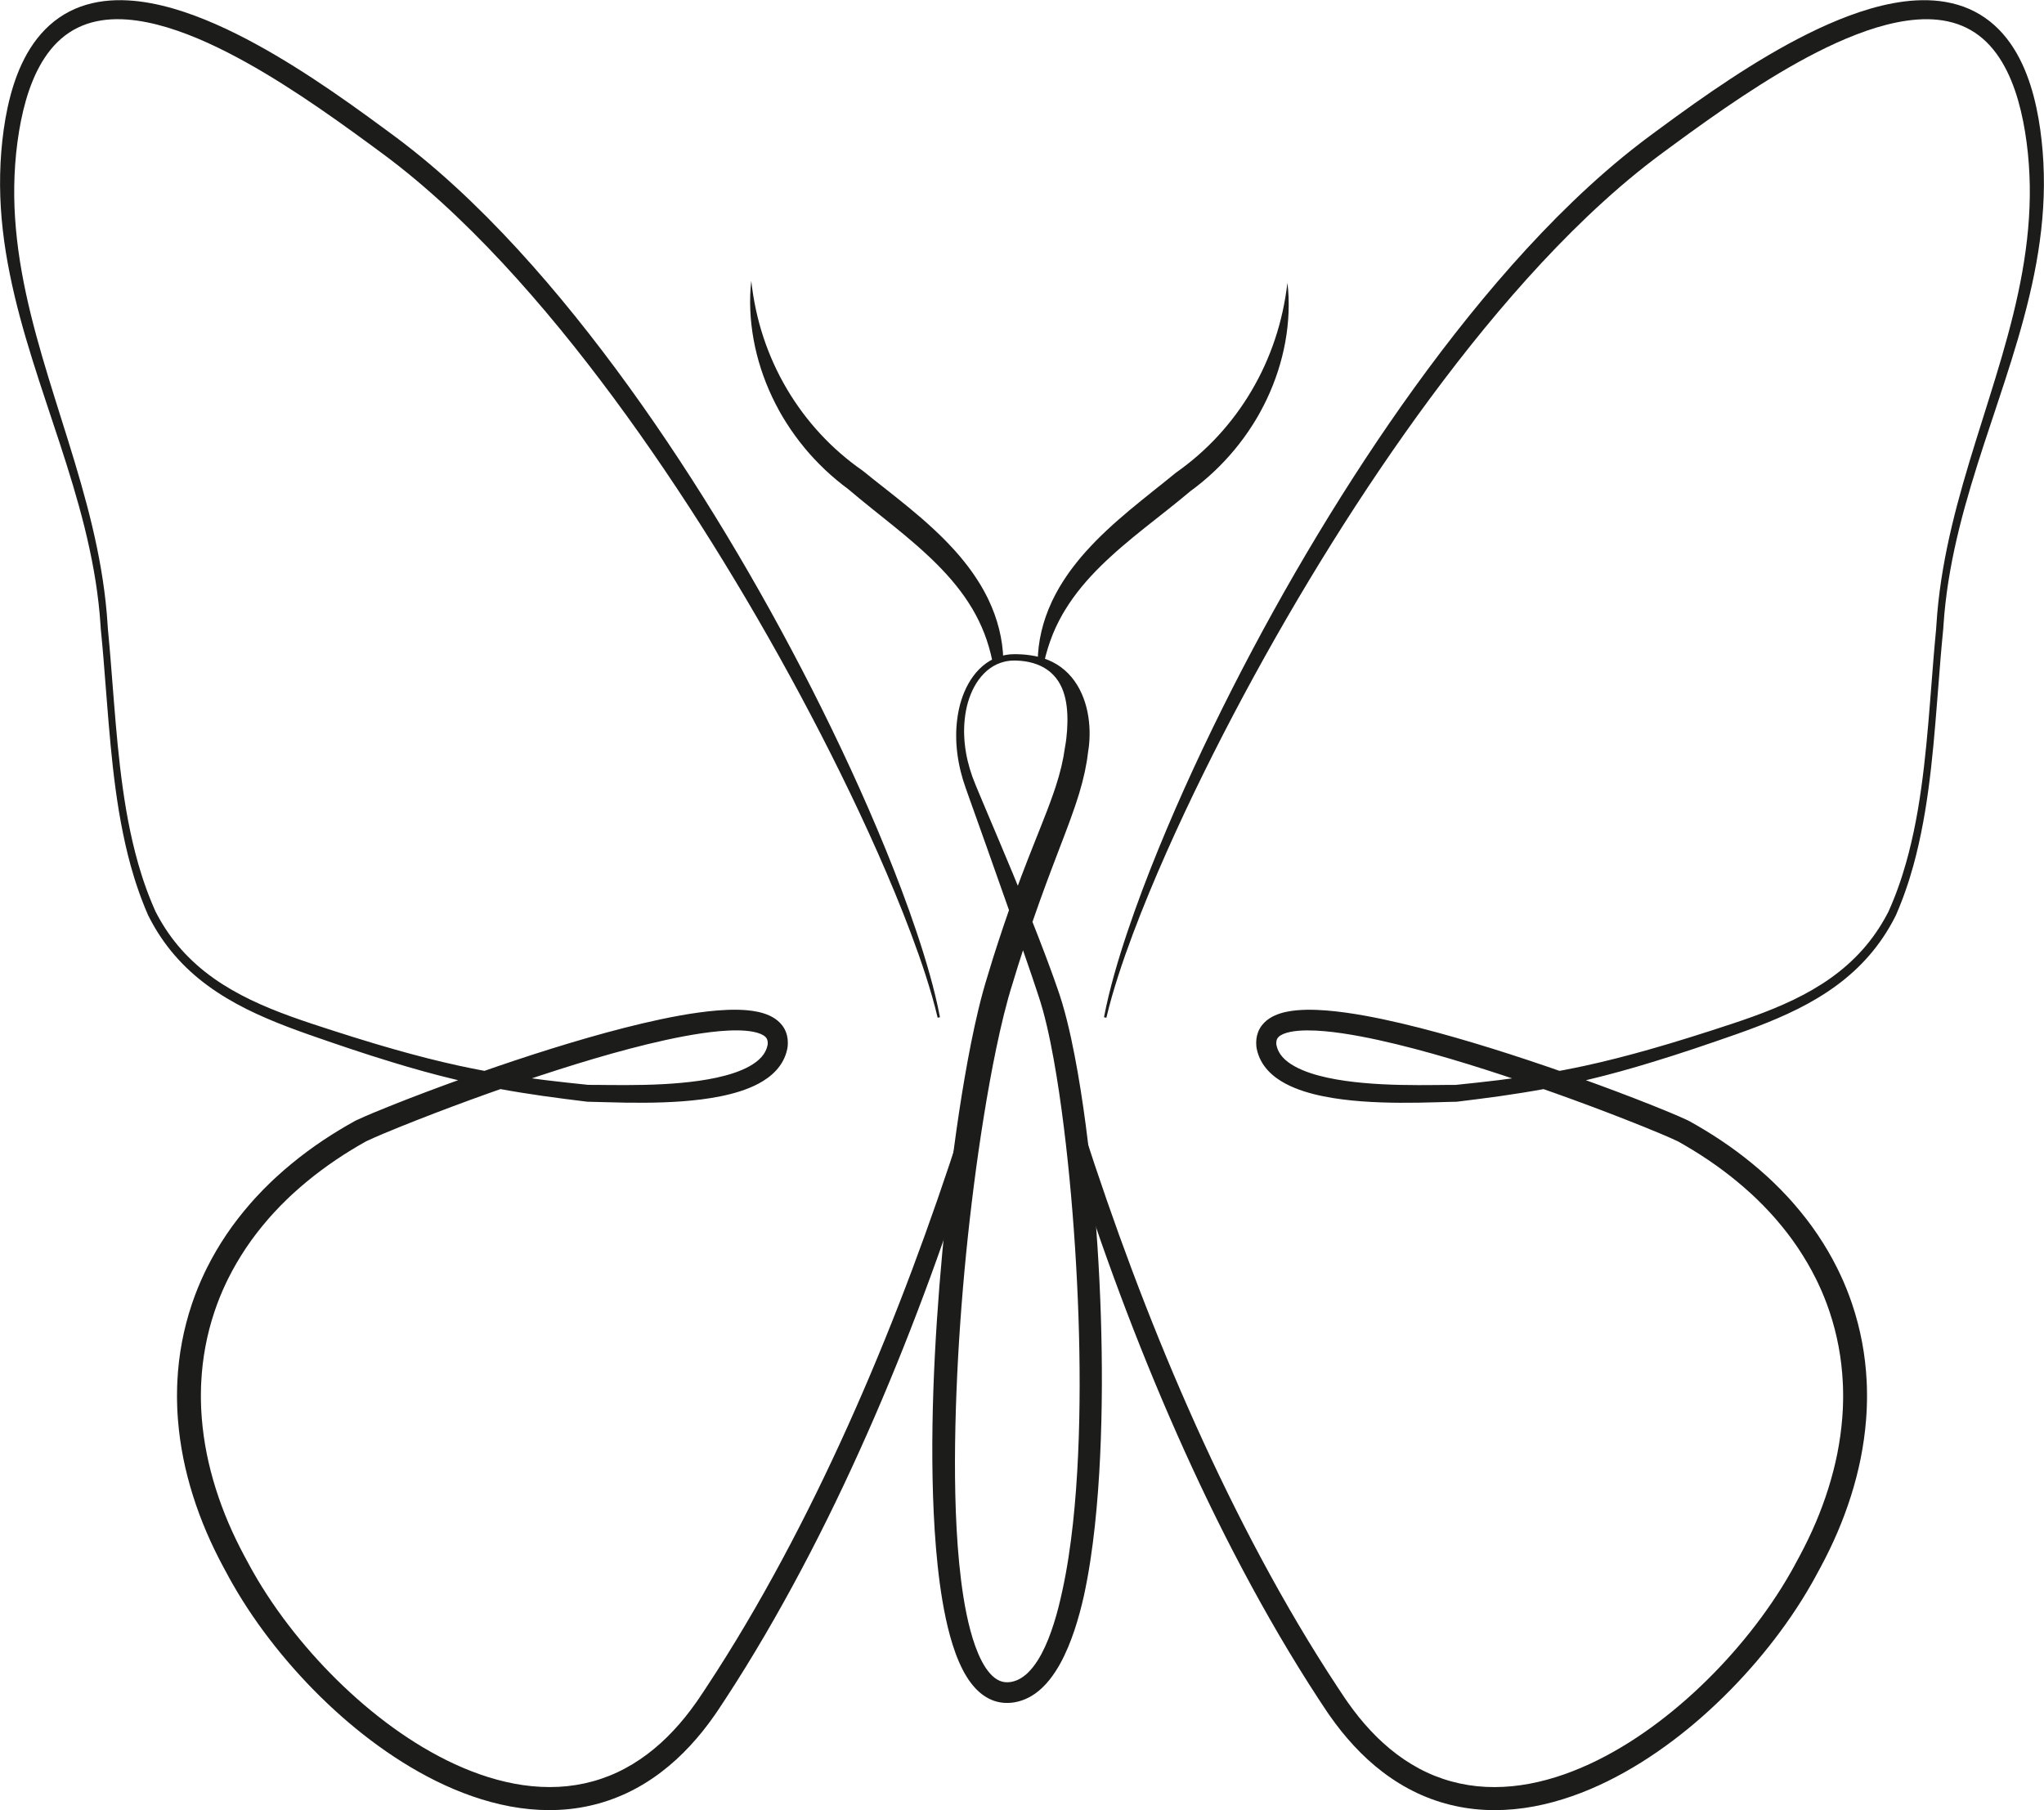
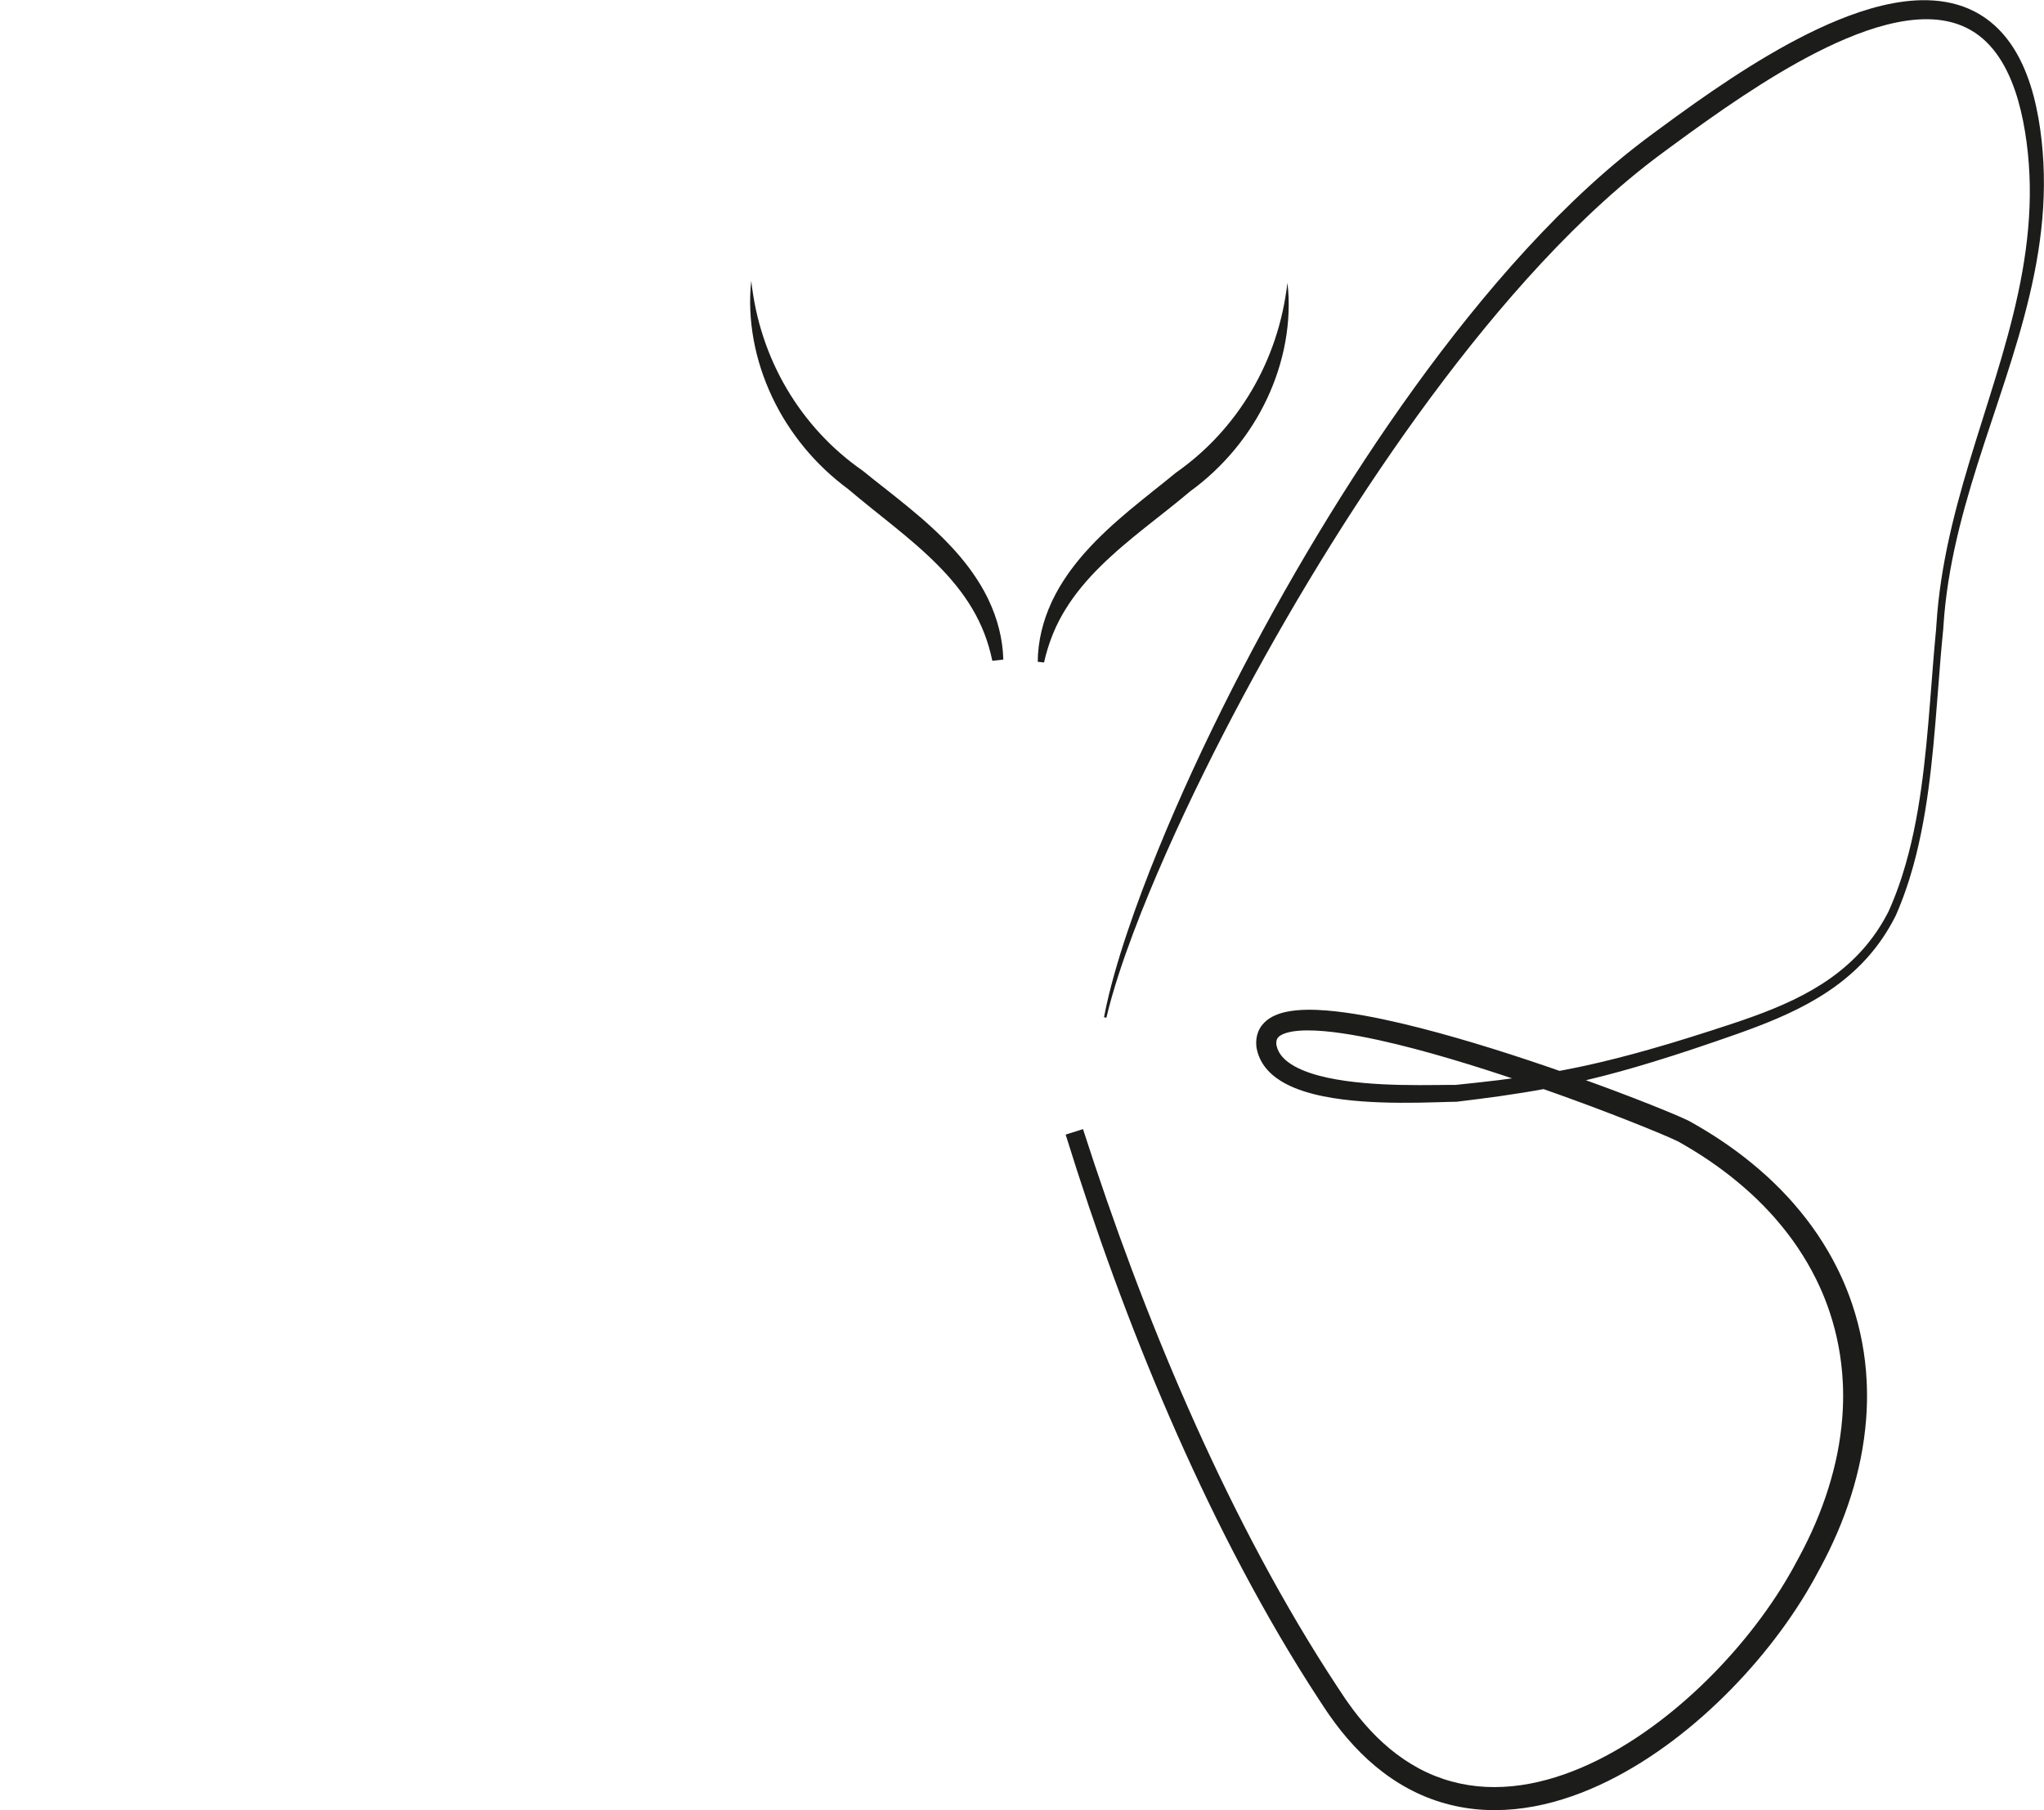
<svg xmlns="http://www.w3.org/2000/svg" height="3081.2" preserveAspectRatio="xMidYMid meet" version="1.0" viewBox="-0.1 -0.3 3478.9 3081.2" width="3478.9" zoomAndPan="magnify">
  <g>
    <g>
      <g>
        <g id="change1_1">
-           <path d="M1595.8,1732.03c-5.72-24.25-12.72-48.19-20.35-71.91c-7.65-23.72-15.99-47.22-24.73-70.56 c-17.51-46.69-36.73-92.72-56.89-138.33c-20.22-45.58-41.41-90.73-63.48-135.45c-22-44.75-44.89-89.05-68.44-132.99 c-47.13-87.86-97.12-174.16-149.91-258.65c-26.39-42.25-53.56-83.99-81.46-125.22c-27.92-41.21-56.59-81.89-86.18-121.87 c-59.17-79.93-121.74-157.32-189.26-229.9c-33.78-36.26-68.78-71.32-105.35-104.51c-18.28-16.6-36.96-32.73-56.06-48.28 c-9.57-7.75-19.2-15.42-29-22.84c-2.43-1.88-4.89-3.73-7.36-5.56l-7.4-5.52l-15.06-11.1c-40.14-29.54-80.49-58.5-121.79-85.81 c-41.3-27.25-83.49-53.02-127.2-75.23c-21.83-11.12-44.08-21.25-66.71-29.99c-22.63-8.7-45.69-15.92-69-20.61 c-23.27-4.66-46.85-6.72-69.61-4.35c-11.36,1.22-22.47,3.56-33.08,7.17c-10.59,3.66-20.65,8.58-29.97,14.75 c-9.31,6.18-17.83,13.63-25.51,22.01c-3.82,4.22-7.44,8.66-10.87,13.28c-3.39,4.66-6.58,9.5-9.61,14.47 c-5.96,10.02-11.24,20.59-15.75,31.59c-4.54,10.99-8.46,22.33-11.77,33.93c-6.67,23.18-11.24,47.19-14.46,71.46 c-3.25,24.27-4.94,48.75-5.39,73.28c-0.82,49.09,4.05,98.33,12.7,147.01c8.63,48.71,21.06,96.87,34.96,144.69 c27.85,95.62,61.68,190.12,84.93,287.91c11.61,48.85,20.53,98.5,24.87,148.68c1.17,12.58,1.54,25.02,2.92,37.36l1.69,18.67 l1.59,18.7l5.92,74.76c3.95,49.79,8.26,99.5,15.24,148.77c1.71,12.32,3.67,24.6,5.72,36.85c2.17,12.23,4.38,24.46,7,36.58 c5.14,24.28,11.2,48.34,18.67,71.92l2.81,8.84l3.01,8.77c1.94,5.87,4.19,11.62,6.33,17.42c1.06,2.9,2.28,5.73,3.41,8.6 c1.17,2.84,2.26,5.76,3.5,8.55l3.64,8.39l0.91,2.1l0.45,1.05c0.16,0.34,0.34,0.66,0.51,1l2.07,3.97 c11.41,21.57,25.33,41.85,41.53,60.06c16.2,18.23,34.61,34.46,54.54,48.61c19.92,14.19,41.32,26.33,63.48,37.01 c22.17,10.67,45.11,19.91,68.41,28.34c23.3,8.45,46.97,16.12,70.74,23.8l35.64,11.31l35.73,10.94l17.92,5.24 c5.98,1.72,11.93,3.55,17.93,5.18l17.97,4.99l8.99,2.48l9.01,2.36l18.02,4.73l18.08,4.44l9.04,2.22l9.07,2.07 c6.05,1.37,12.08,2.78,18.14,4.11c24.23,5.24,48.56,9.88,73,13.97c24.45,4.01,49.02,7.43,73.67,10.49 c24.66,3.02,49.43,5.65,74.23,8.2l-1.58-0.09c10.97-0.07,21.55,0.11,32.17,0.21c10.6,0.11,21.16,0.18,31.7,0.16 c21.08-0.03,42.08-0.44,62.97-1.53c20.88-1.1,41.65-2.89,62.07-5.79c20.38-2.93,40.52-6.98,59.29-13.24 c9.36-3.14,18.36-6.87,26.48-11.38c8.11-4.49,15.35-9.8,20.72-15.87c5.41-6.06,8.83-12.76,10.29-20.13 c0.05-0.33,0.11-0.67,0.18-1c0.06-0.32,0.03-0.51,0.07-0.79c0.04-0.84,0.08-1.67,0.05-2.43c-0.03-1.55-0.23-2.9-0.53-4.07 c-0.64-2.33-1.58-3.96-3.33-5.74c-1.74-1.75-4.48-3.52-7.91-5c-3.44-1.48-7.51-2.67-11.85-3.57c-8.72-1.81-18.42-2.5-28.27-2.59 c-9.88-0.08-19.99,0.45-30.15,1.34c-10.16,0.9-20.39,2.16-30.62,3.67c-20.47,3.03-40.99,6.99-61.44,11.46 c-20.46,4.48-40.87,9.49-61.23,14.85c-40.71,10.74-81.18,22.84-121.44,35.7c-40.26,12.88-80.33,26.49-120.18,40.73 c-39.85,14.24-79.52,29.06-118.88,44.51c-19.67,7.72-39.3,15.59-58.65,23.74c-4.83,2.04-9.65,4.1-14.4,6.18 c-4.73,2.08-9.5,4.21-13.83,6.3l-1.31,0.64c-0.03,0-0.43,0.24-0.67,0.37l-0.82,0.47l-3.27,1.88l-6.55,3.75 c-1.09,0.61-2.19,1.26-3.3,1.94l-3.33,1.99l-6.66,3.99c-35.31,21.55-68.58,46.21-98.89,73.94c-3.84,3.41-7.48,7.03-11.21,10.55 c-3.71,3.55-7.27,7.23-10.91,10.84c-3.52,3.72-7.1,7.39-10.56,11.16c-3.41,3.81-6.94,7.53-10.23,11.45 c-13.39,15.47-25.96,31.63-37.3,48.58c-11.33,16.96-21.69,34.54-30.72,52.77c-2.19,4.59-4.5,9.12-6.53,13.79l-3.13,6.95 l-2.94,7.03l-1.47,3.52l-1.38,3.55l-2.75,7.11c-0.9,2.37-1.72,4.78-2.58,7.17c-0.84,2.4-1.75,4.77-2.5,7.2 c-12.92,38.54-20.4,78.85-22.43,119.52l-0.34,7.63c-0.11,2.54-0.11,5.09-0.17,7.64c-0.02,2.55-0.14,5.09-0.09,7.64l0.07,7.64 c-0.01,2.55,0.09,5.1,0.18,7.64l0.26,7.64l0.46,7.64c0.16,2.55,0.27,5.09,0.52,7.64c1.62,20.36,4.47,40.64,8.45,60.74 c8.09,40.18,20.67,79.56,36.81,117.53c8.11,19,17.07,37.57,26.87,55.9l7.5,13.88l1.88,3.49l1.86,3.39 c1.23,2.27,2.51,4.51,3.77,6.76c5.09,8.99,10.38,17.87,15.86,26.65c21.95,35.12,46.79,68.61,73.76,100.26 c26.99,31.64,56.15,61.47,87.24,89.02c31.1,27.53,64.15,52.8,99.09,74.79c34.93,21.96,71.81,40.67,110.27,54.16 c19.22,6.73,38.82,12.14,58.63,15.87c19.81,3.74,39.84,5.75,59.79,5.78c39.89,0.17,79.4-8.22,115.34-25.04 c35.98-16.78,68.22-41.67,95.82-71.31c6.92-7.4,13.58-15.08,19.98-23.01c6.38-7.95,12.51-16.13,18.41-24.49l4.39-6.31l4.32-6.46 l8.77-13.2c5.82-8.84,11.58-17.64,17.26-26.53c45.57-71.02,87.59-144.45,126.9-219.32c39.27-74.91,75.8-151.31,109.96-228.78 c68.39-154.95,127.33-314.11,179.31-475.52l29.54,9.31c-50.49,162.9-108.65,323.6-176.59,480.33 c-34,78.34-70.3,155.74-109.67,231.64c-39.38,75.89-81.53,150.44-127.48,222.78c-5.73,9.04-11.58,18.05-17.42,26.99l-8.83,13.39 l-4.52,6.81l-4.69,6.8c-6.32,9.02-12.92,17.89-19.82,26.54c-6.93,8.64-14.17,17.05-21.74,25.21 c-15.13,16.31-31.63,31.55-49.59,45.12c-17.93,13.58-37.3,25.5-57.82,35.17c-20.52,9.67-42.19,17.04-64.38,21.9 c-11.09,2.43-22.31,4.25-33.58,5.45c-11.27,1.18-22.58,1.75-33.87,1.76c-22.58,0.01-45.04-2.22-67.01-6.32 c-21.98-4.1-43.5-10-64.42-17.28c-41.86-14.59-81.31-34.57-118.38-57.76c-37.08-23.24-71.86-49.72-104.47-78.5 c-32.59-28.81-63.05-59.91-91.29-92.92c-28.21-33.03-54.24-67.99-77.4-104.96c-5.79-9.24-11.39-18.62-16.79-28.13 c-1.35-2.38-2.7-4.76-4.01-7.16l-1.98-3.59l-1.9-3.53l-7.68-14.17c-10.27-19.15-19.83-38.89-28.44-58.99 c-17.18-40.25-30.7-82.27-39.39-125.47c-4.29-21.61-7.37-43.49-9.13-65.52c-0.27-2.75-0.39-5.51-0.57-8.27l-0.49-8.28 l-0.29-8.29c-0.1-2.76-0.2-5.53-0.2-8.29l-0.07-8.3c-0.05-2.77,0.07-5.53,0.1-8.3c0.06-2.77,0.06-5.54,0.18-8.3l0.36-8.3 c2.16-44.26,10.42-88.32,24.56-130.4c0.83-2.65,1.82-5.24,2.74-7.86c0.94-2.61,1.84-5.24,2.83-7.83l3.01-7.76l1.52-3.87 l1.61-3.84l3.22-7.67l3.42-7.58c2.23-5.08,4.74-10.03,7.14-15.02c9.86-19.86,21.13-38.99,33.48-57.34 c12.35-18.36,25.98-35.8,40.45-52.43c3.57-4.21,7.36-8.21,11.05-12.3c3.73-4.05,7.59-7.98,11.39-11.97 c3.92-3.86,7.76-7.81,11.74-11.6c4.01-3.76,7.92-7.63,12.04-11.27c32.49-29.62,67.98-55.66,105.35-78.24l7.04-4.18l3.52-2.09 c1.16-0.7,2.35-1.39,3.58-2.08l7.31-4.14l3.66-2.07l0.91-0.52c0.34-0.19,0.51-0.3,1.08-0.58l2.27-1.11 c5.25-2.5,10.21-4.68,15.21-6.86c4.99-2.16,9.96-4.26,14.93-6.34c19.87-8.27,39.74-16.14,59.68-23.87 c39.88-15.4,79.97-30.1,120.28-44.25c40.31-14.12,80.83-27.68,121.67-40.41c40.84-12.72,81.95-24.69,123.55-35.34 c20.8-5.32,41.73-10.3,62.83-14.76c21.11-4.46,42.4-8.41,64.02-11.39c10.81-1.49,21.71-2.74,32.73-3.61 c11.03-0.86,22.18-1.36,33.56-1.16c11.39,0.24,23,1.06,35.1,3.66c6.05,1.33,12.24,3.14,18.54,5.93 c3.15,1.42,6.32,3.08,9.44,5.12c3.12,2.06,6.21,4.48,9.05,7.41c2.84,2.9,5.44,6.3,7.5,10.02c2.08,3.71,3.6,7.73,4.56,11.72 c0.96,3.99,1.39,7.95,1.42,11.72c0.03,1.9-0.06,3.73-0.19,5.54c-0.1,1.04-0.19,2.18-0.35,3.17l-0.55,2.92 c-1.42,6.72-3.8,13.31-7.01,19.38c-3.2,6.09-7.22,11.59-11.64,16.45c-8.9,9.75-19.3,16.88-29.81,22.56 c-10.56,5.65-21.38,9.88-32.21,13.35c-21.7,6.87-43.51,10.84-65.22,13.66c-21.72,2.79-43.39,4.24-64.98,5.03 c-21.59,0.78-43.12,0.84-64.55,0.51c-10.72-0.18-21.41-0.45-32.07-0.76c-10.63-0.3-21.31-0.68-31.6-0.81l-0.96-0.01l-0.62-0.08 c-24.87-3.04-49.75-6.15-74.64-9.68c-24.88-3.58-49.76-7.5-74.55-12.07c-24.77-4.66-49.45-9.88-73.96-15.7 c-6.12-1.47-12.22-3.03-18.33-4.54l-9.16-2.28l-9.12-2.43l-18.23-4.87l-18.14-5.15l-9.07-2.58l-9.03-2.69l-18.04-5.41 c-12.01-3.66-23.96-7.48-35.93-11.22l-35.74-11.71l-35.59-12.06c-47.26-16.21-95.05-32.77-140.48-55.51 c-22.67-11.38-44.68-24.37-65.29-39.45c-20.61-15.06-39.7-32.36-56.44-51.73c-16.77-19.35-31.13-40.72-42.83-63.46l-2.21-4.37 c-0.18-0.36-0.38-0.73-0.54-1.09l-0.47-1.1l-0.93-2.21l-3.73-8.84c-1.26-2.95-2.33-5.89-3.5-8.84c-1.13-2.95-2.34-5.88-3.4-8.85 c-2.11-5.96-4.38-11.86-6.31-17.87l-3-8.98l-2.79-9.05c-7.43-24.13-13.39-48.64-18.4-73.3c-2.54-12.32-4.76-24.7-6.88-37.09 c-2.02-12.4-3.94-24.81-5.6-37.25c-6.77-49.75-10.93-99.69-14.87-149.54c-1.94-24.93-3.84-49.84-5.93-74.7l-1.61-18.64 l-1.74-18.65l-0.92-9.39l-0.23-2.35l-0.15-2.34l-0.31-4.69c-0.37-6.28-0.93-12.43-1.44-18.61c-1.16-12.35-2.48-24.68-4.2-36.97 c-0.39-3.08-0.84-6.15-1.3-9.21l-1.38-9.2c-1.01-6.12-1.96-12.26-3.08-18.36c-4.33-24.45-9.63-48.74-15.59-72.88 c-11.95-48.29-26.73-95.89-42.21-143.33c-15.48-47.45-31.79-94.73-46.7-142.63c-14.94-47.87-28.51-96.38-38.47-145.91 C6.54,416.7,0.33,366.13,0.01,315.22c-0.13-25.44,1.07-50.94,3.88-76.28c2.79-25.33,7-50.67,13.6-75.69 c3.28-12.51,7.24-24.92,11.97-37.14c4.7-12.22,10.32-24.22,16.9-35.81c3.35-5.77,6.93-11.44,10.79-16.96 c3.91-5.49,8.08-10.83,12.55-15.97c8.99-10.22,19.22-19.56,30.59-27.44c11.37-7.86,23.79-14.26,36.76-18.96 c12.98-4.68,26.42-7.71,39.88-9.38c13.47-1.63,26.94-1.94,40.23-1.24c6.65,0.36,13.25,0.95,19.81,1.74 c6.55,0.82,13.05,1.85,19.5,3.03c25.79,4.8,50.68,12.29,74.79,21.23c24.12,8.96,47.5,19.4,70.32,30.71 c45.62,22.71,89.07,48.84,131.26,76.5c42.2,27.66,83.09,57.02,123.41,86.78l15.1,11.16l7.61,5.7c2.55,1.9,5.07,3.82,7.58,5.76 c10.1,7.7,19.99,15.63,29.82,23.63c9.81,8.02,19.47,16.21,29.05,24.49c9.53,8.33,19.01,16.71,28.31,25.27 c18.67,17.05,36.83,34.62,54.66,52.48c17.79,17.9,35.19,36.16,52.25,54.7c34.09,37.12,66.8,75.42,98.34,114.59 c31.54,39.18,61.95,79.21,91.37,119.92c58.85,81.42,113.77,165.51,165.59,251.38c51.78,85.9,100.37,173.66,145.81,262.99 c45.35,89.37,87.7,180.27,125.57,273.06c9.47,23.19,18.64,46.51,27.44,69.97c8.81,23.46,17.28,47.04,25.23,70.8 c7.98,23.75,15.48,47.67,22.26,71.81c6.77,24.13,12.81,48.49,17.48,73.13L1595.8,1732.03z" fill="#1C1C1B" />
-         </g>
+           </g>
      </g>
      <g>
        <g id="change1_2">
          <path d="M1878.93,1731.2c4.67-24.64,10.71-49,17.48-73.13c6.78-24.13,14.28-48.05,22.26-71.81 c7.95-23.76,16.43-47.35,25.23-70.8c8.8-23.46,17.97-46.78,27.44-69.97c37.87-92.78,80.22-183.69,125.57-273.06 c45.44-89.33,94.03-177.09,145.81-262.99c51.82-85.87,106.74-169.96,165.59-251.38c29.41-40.71,59.83-80.74,91.37-119.92 c31.55-39.17,64.25-77.47,98.34-114.59c17.07-18.54,34.47-36.8,52.25-54.7c17.83-17.86,35.99-35.42,54.66-52.48 c9.3-8.56,18.78-16.95,28.31-25.27c9.58-8.28,19.24-16.46,29.05-24.49c9.83-8,19.73-15.94,29.82-23.63 c2.51-1.95,5.04-3.86,7.58-5.76l7.61-5.7l15.1-11.16c40.32-29.76,81.21-59.11,123.41-86.78c42.19-27.66,85.64-53.8,131.26-76.5 c22.82-11.31,46.2-21.75,70.32-30.71c24.12-8.94,49.01-16.43,74.79-21.23c6.45-1.18,12.95-2.21,19.5-3.03 c6.56-0.79,13.16-1.38,19.81-1.74c13.29-0.7,26.77-0.39,40.23,1.24c13.46,1.67,26.9,4.71,39.88,9.38 c12.97,4.7,25.39,11.1,36.76,18.96c11.37,7.87,21.6,17.21,30.59,27.44c4.47,5.13,8.65,10.47,12.55,15.97 c3.86,5.52,7.43,11.19,10.79,16.96c6.58,11.6,12.2,23.59,16.9,35.81c4.73,12.22,8.69,24.63,11.97,37.14 c6.59,25.02,10.81,50.36,13.6,75.69c2.81,25.34,4.01,50.84,3.88,76.28c-0.32,50.91-6.53,101.48-16.49,150.97 c-9.96,49.53-23.53,98.04-38.47,145.91c-14.91,47.89-31.22,95.18-46.7,142.63c-15.48,47.44-30.26,95.05-42.21,143.33 c-5.97,24.14-11.26,48.43-15.59,72.88c-1.12,6.11-2.07,12.24-3.08,18.36l-1.38,9.2c-0.47,3.07-0.91,6.14-1.3,9.21 c-1.72,12.29-3.04,24.63-4.2,36.97c-0.51,6.18-1.07,12.33-1.44,18.61l-0.31,4.69l-0.15,2.34l-0.23,2.35l-0.92,9.39l-1.74,18.65 l-1.61,18.64c-2.09,24.87-3.99,49.78-5.93,74.7c-3.94,49.85-8.1,99.79-14.87,149.54c-1.66,12.44-3.58,24.85-5.6,37.25 c-2.12,12.39-4.34,24.76-6.88,37.09c-5.01,24.66-10.97,49.17-18.4,73.3l-2.79,9.05l-3,8.98c-1.93,6.01-4.2,11.92-6.31,17.87 c-1.06,2.98-2.27,5.9-3.4,8.85c-1.17,2.95-2.24,5.89-3.5,8.84l-3.73,8.84l-0.93,2.21l-0.47,1.11c-0.17,0.37-0.36,0.73-0.54,1.09 l-2.21,4.37c-11.7,22.74-26.05,44.1-42.82,63.46c-16.74,19.37-35.83,36.67-56.44,51.73c-20.61,15.08-42.61,28.07-65.29,39.45 c-45.43,22.74-93.22,39.3-140.48,55.51l-35.59,12.06l-35.74,11.71c-11.98,3.74-23.92,7.56-35.93,11.22l-18.04,5.41l-9.03,2.69 l-9.07,2.58l-18.14,5.15l-18.23,4.87l-9.12,2.43l-9.16,2.28c-6.11,1.51-12.21,3.07-18.33,4.54 c-24.51,5.82-49.18,11.04-73.96,15.7c-24.79,4.56-49.67,8.49-74.55,12.07c-24.89,3.53-49.77,6.64-74.64,9.68l-0.62,0.08 l-0.96,0.01c-10.29,0.12-20.97,0.51-31.6,0.81c-10.65,0.31-21.35,0.59-32.07,0.76c-21.44,0.33-42.96,0.27-64.55-0.51 c-21.59-0.79-43.26-2.25-64.98-5.03c-21.72-2.82-43.53-6.79-65.22-13.66c-10.83-3.48-21.65-7.7-32.21-13.35 c-10.51-5.67-20.9-12.8-29.81-22.56c-4.42-4.87-8.45-10.37-11.64-16.45c-3.21-6.07-5.59-12.66-7.01-19.38l-0.55-2.92 c-0.16-0.99-0.25-2.13-0.35-3.17c-0.13-1.81-0.22-3.64-0.19-5.54c0.03-3.77,0.46-7.73,1.42-11.72 c0.96-3.99,2.48-8.01,4.56-11.72c2.06-3.72,4.65-7.12,7.5-10.02c2.84-2.92,5.93-5.35,9.05-7.41c3.13-2.05,6.3-3.71,9.44-5.12 c6.3-2.79,12.49-4.6,18.54-5.93c12.1-2.6,23.71-3.43,35.1-3.66c11.38-0.19,22.53,0.3,33.56,1.16 c11.02,0.87,21.92,2.12,32.73,3.61c21.62,2.98,42.91,6.94,64.02,11.39c21.11,4.46,42.03,9.44,62.83,14.76 c41.6,10.65,82.71,22.62,123.55,35.34c40.83,12.73,81.35,26.29,121.67,40.41c40.31,14.14,80.4,28.84,120.28,44.25 c19.94,7.73,39.81,15.6,59.68,23.87c4.97,2.07,9.94,4.17,14.93,6.34c5.01,2.18,9.96,4.36,15.21,6.86l2.27,1.11 c0.57,0.28,0.74,0.4,1.08,0.58l0.91,0.52l3.66,2.07l7.31,4.14c1.23,0.69,2.42,1.38,3.58,2.08l3.52,2.09l7.04,4.18 c37.37,22.58,72.86,48.62,105.35,78.24c4.11,3.64,8.03,7.51,12.04,11.27c3.98,3.79,7.82,7.74,11.74,11.6 c3.8,3.99,7.65,7.92,11.39,11.97c3.69,4.09,7.48,8.09,11.05,12.3c14.48,16.63,28.1,34.08,40.45,52.43 c12.35,18.35,23.62,37.48,33.48,57.34c2.4,5,4.91,9.94,7.14,15.02l3.42,7.58l3.22,7.67l1.61,3.84l1.52,3.87l3.01,7.76 c0.99,2.59,1.88,5.22,2.83,7.83c0.92,2.62,1.91,5.21,2.74,7.86c14.14,42.08,22.4,86.14,24.56,130.4l0.36,8.3 c0.12,2.77,0.12,5.53,0.18,8.3c0.03,2.77,0.14,5.54,0.1,8.3l-0.07,8.3c0,2.77-0.1,5.53-0.2,8.29l-0.29,8.29l-0.49,8.28 c-0.18,2.76-0.3,5.52-0.57,8.27c-1.76,22.03-4.84,43.91-9.13,65.52c-8.69,43.2-22.22,85.22-39.39,125.47 c-8.61,20.1-18.17,39.84-28.44,58.99l-7.68,14.17l-1.9,3.53l-1.98,3.59c-1.31,2.4-2.66,4.78-4.01,7.16 c-5.4,9.51-11,18.88-16.79,28.13c-23.17,36.97-49.19,71.92-77.4,104.96c-28.24,33.01-58.7,64.11-91.29,92.92 c-32.61,28.78-67.39,55.26-104.47,78.5c-37.08,23.19-76.52,43.17-118.38,57.76c-20.92,7.28-42.43,13.18-64.42,17.28 c-21.97,4.1-44.43,6.33-67.01,6.32c-11.29-0.01-22.6-0.58-33.87-1.76c-11.27-1.2-22.49-3.02-33.58-5.45 c-22.19-4.86-43.86-12.23-64.38-21.9c-20.53-9.67-39.89-21.59-57.82-35.17c-17.96-13.57-34.45-28.81-49.59-45.12 c-7.57-8.16-14.81-16.57-21.74-25.21c-6.9-8.66-13.49-17.52-19.82-26.54l-4.69-6.8l-4.52-6.81l-8.83-13.39 c-5.84-8.94-11.69-17.95-17.42-26.99c-45.96-72.34-88.1-146.89-127.49-222.78c-39.37-75.9-75.67-153.3-109.67-231.64 c-67.93-156.72-126.09-317.43-176.59-480.33l29.54-9.31c51.98,161.41,110.92,320.58,179.31,475.52 c34.16,77.48,70.69,153.88,109.96,228.78c39.31,74.87,81.32,148.3,126.9,219.32c5.68,8.9,11.44,17.7,17.26,26.53l8.77,13.2 l4.32,6.46l4.39,6.31c5.91,8.36,12.03,16.54,18.41,24.49c6.41,7.92,13.06,15.6,19.98,23.01c27.6,29.64,59.83,54.53,95.82,71.31 c35.94,16.82,75.45,25.21,115.34,25.04c19.94-0.03,39.98-2.04,59.79-5.78c19.81-3.74,39.41-9.14,58.63-15.87 c38.45-13.49,75.34-32.2,110.27-54.16c34.94-21.99,68-47.26,99.09-74.79c31.09-27.55,60.25-57.38,87.24-89.02 c26.97-31.65,51.82-65.13,73.76-100.26c5.48-8.78,10.78-17.67,15.86-26.65c1.27-2.25,2.54-4.49,3.77-6.76l1.86-3.39l1.88-3.49 l7.5-13.88c9.8-18.33,18.76-36.91,26.87-55.9c16.15-37.97,28.72-77.35,36.81-117.53c3.98-20.1,6.82-40.39,8.45-60.74 c0.25-2.54,0.36-5.09,0.52-7.64l0.46-7.64l0.26-7.65c0.09-2.55,0.19-5.1,0.18-7.64l0.07-7.64c0.04-2.55-0.07-5.09-0.09-7.64 c-0.06-2.55-0.05-5.09-0.17-7.64l-0.34-7.63c-2.02-40.67-9.5-80.98-22.43-119.52c-0.75-2.43-1.66-4.8-2.5-7.2 c-0.86-2.39-1.68-4.8-2.58-7.17l-2.75-7.11l-1.38-3.55l-1.47-3.52l-2.94-7.03l-3.13-6.95c-2.03-4.66-4.34-9.2-6.53-13.79 c-9.03-18.23-19.39-35.81-30.72-52.77c-11.34-16.95-23.91-33.11-37.3-48.58c-3.29-3.92-6.82-7.63-10.23-11.45 c-3.46-3.78-7.04-7.44-10.56-11.16c-3.64-3.61-7.21-7.29-10.91-10.84c-3.74-3.52-7.37-7.14-11.21-10.55 c-30.31-27.73-63.58-52.4-98.89-73.94l-6.66-3.99l-3.33-1.99c-1.11-0.67-2.22-1.33-3.3-1.94l-6.55-3.75l-3.27-1.88l-0.82-0.47 c-0.24-0.14-0.64-0.37-0.67-0.37l-1.31-0.64c-4.34-2.09-9.1-4.22-13.83-6.3c-4.75-2.08-9.57-4.14-14.4-6.18 c-19.35-8.15-38.98-16.02-58.65-23.74c-39.36-15.44-79.03-30.27-118.88-44.51c-39.86-14.23-79.93-27.85-120.18-40.73 c-40.26-12.86-80.73-24.96-121.44-35.7c-20.35-5.36-40.77-10.37-61.23-14.85c-20.46-4.47-40.97-8.43-61.44-11.46 c-10.23-1.51-20.46-2.77-30.62-3.67c-10.16-0.89-20.27-1.42-30.15-1.34c-9.85,0.09-19.56,0.79-28.27,2.59 c-4.34,0.91-8.4,2.09-11.85,3.57c-3.43,1.48-6.18,3.24-7.91,5c-1.76,1.78-2.7,3.4-3.33,5.74c-0.3,1.17-0.5,2.52-0.53,4.07 c-0.03,0.76,0.01,1.59,0.05,2.43c0.04,0.28,0.01,0.47,0.07,0.79c0.07,0.33,0.13,0.66,0.18,1c1.47,7.37,4.89,14.07,10.29,20.13 c5.36,6.07,12.6,11.37,20.72,15.87c8.12,4.51,17.12,8.23,26.48,11.38c18.77,6.26,38.91,10.31,59.29,13.24 c20.42,2.9,41.19,4.69,62.07,5.79c20.89,1.1,41.89,1.51,62.97,1.53c10.54,0.02,21.1-0.05,31.7-0.16 c10.63-0.09,21.2-0.28,32.17-0.21l-1.58,0.09c24.8-2.55,49.57-5.18,74.23-8.2c24.65-3.07,49.22-6.48,73.67-10.49 c24.43-4.09,48.77-8.73,73-13.97c6.05-1.33,12.09-2.74,18.14-4.11l9.07-2.07l9.04-2.22l18.08-4.44l18.02-4.73l9.01-2.36 l8.99-2.48l17.97-4.99c6-1.64,11.95-3.46,17.93-5.18l17.92-5.24l35.73-10.94l35.64-11.31c23.77-7.68,47.44-15.35,70.74-23.8 c23.3-8.43,46.23-17.67,68.41-28.34c22.16-10.68,43.56-22.82,63.48-37.01c19.93-14.15,38.34-30.38,54.54-48.61 c16.2-18.21,30.12-38.49,41.53-60.06l2.07-3.97c0.17-0.33,0.35-0.66,0.51-1l0.45-1.05l0.91-2.1l3.64-8.39 c1.23-2.78,2.33-5.7,3.5-8.55c1.13-2.87,2.35-5.71,3.41-8.6c2.13-5.79,4.38-11.55,6.32-17.41l3.01-8.77l2.81-8.84 c7.47-23.58,13.53-47.65,18.67-71.92c2.62-12.13,4.83-24.35,7-36.58c2.05-12.26,4.01-24.53,5.72-36.85 c6.98-49.27,11.29-98.99,15.24-148.77l5.92-74.76l1.59-18.7l1.69-18.67c1.39-12.34,1.76-24.77,2.93-37.36 c4.34-50.18,13.26-99.83,24.87-148.68c23.26-97.8,57.08-192.29,84.94-287.91c13.9-47.81,26.33-95.97,34.96-144.69 c8.64-48.68,13.51-97.92,12.7-147.01c-0.44-24.54-2.14-49.01-5.39-73.28c-3.22-24.27-7.79-48.28-14.46-71.46 c-3.32-11.59-7.23-22.94-11.77-33.93c-4.51-11.01-9.79-21.57-15.75-31.59c-3.03-4.97-6.22-9.82-9.61-14.47 c-3.43-4.62-7.05-9.06-10.87-13.28c-7.68-8.39-16.2-15.83-25.51-22.01c-9.32-6.17-19.38-11.09-29.97-14.75 c-10.61-3.62-21.72-5.95-33.08-7.17c-22.76-2.37-46.34-0.31-69.61,4.35c-23.3,4.69-46.37,11.91-69,20.61 c-22.63,8.74-44.87,18.87-66.71,29.99c-43.71,22.2-85.9,47.97-127.2,75.23c-41.3,27.31-81.64,56.26-121.79,85.81l-15.06,11.1 l-7.4,5.52c-2.47,1.83-4.92,3.68-7.36,5.56c-9.8,7.42-19.43,15.09-29,22.84c-19.1,15.55-37.78,31.68-56.06,48.28 c-36.57,33.2-71.57,68.26-105.35,104.51c-67.52,72.59-130.09,149.98-189.26,229.9c-29.59,39.97-58.26,80.66-86.18,121.87 c-27.9,41.22-55.07,82.97-81.46,125.22c-52.79,84.49-102.77,170.79-149.91,258.65c-23.55,43.94-46.44,88.24-68.44,132.99 c-22.07,44.71-43.26,89.87-63.48,135.45c-20.16,45.61-39.38,91.64-56.89,138.33c-8.74,23.35-17.08,46.84-24.73,70.56 c-7.64,23.72-14.64,47.66-20.35,71.91L1878.93,1731.2z" fill="#1C1C1B" />
        </g>
      </g>
    </g>
    <g>
      <g>
        <g id="change1_4">
          <path d="M1278.54,477.79c1.89,16.55,4.47,32.87,7.92,48.92c3.47,16.04,7.73,31.82,12.85,47.24 c10.2,30.85,23.6,60.34,39.91,87.9c4.05,6.91,8.3,13.68,12.75,20.32c4.44,6.63,8.98,13.19,13.76,19.57 c9.56,12.74,19.68,25.02,30.48,36.64c5.42,5.79,10.95,11.47,16.62,17l4.3,4.1c1.43,1.37,2.85,2.75,4.34,4.05 c2.96,2.63,5.85,5.33,8.86,7.89c11.94,10.37,24.37,20.15,37.36,29.11l0.39,0.27l0.78,0.64c12.78,10.4,25.83,20.69,39.02,31 c13.1,10.42,26.34,20.85,39.43,31.64c13.04,10.85,26.1,21.85,38.69,33.54c6.31,5.83,12.56,11.76,18.7,17.83 c3.02,3.1,6.09,6.13,9.07,9.28c2.96,3.17,5.98,6.27,8.89,9.51l4.36,4.85c1.45,1.62,2.92,3.22,4.31,4.91l4.21,5.01 c1.4,1.67,2.82,3.32,4.16,5.06l4.08,5.14c1.35,1.72,2.73,3.41,4.02,5.19l3.92,5.29c1.29,1.77,2.61,3.52,3.83,5.36l3.72,5.45 c1.24,1.81,2.49,3.62,3.65,5.5l3.53,5.59l1.76,2.79c0.59,0.93,1.11,1.91,1.67,2.86l3.29,5.75l1.64,2.87 c0.55,0.96,1.03,1.96,1.55,2.93l3.06,5.88l1.52,2.94c0.5,0.98,0.95,2,1.41,3c15.26,31.89,24.34,66.94,25.19,101.78l-18.69,2.08 c-3.33-15.9-7.75-31.37-13.49-46.26c-5.75-14.88-12.73-29.18-20.86-42.81c-16.21-27.31-36.74-51.99-59.52-74.85 c-2.82-2.88-5.77-5.67-8.64-8.51c-2.89-2.83-5.91-5.56-8.86-8.34c-2.95-2.79-6-5.5-8.99-8.25c-3-2.75-6.11-5.41-9.16-8.12 c-12.36-10.71-24.94-21.31-37.84-31.69c-12.85-10.44-25.87-20.85-39-31.31c-13.04-10.57-26.19-21.19-39.17-32.25l1.18,0.91 c-13.93-10.3-27.31-21.34-39.89-33.21c-3.16-2.95-6.19-6.04-9.28-9.05c-1.56-1.5-3.04-3.07-4.53-4.63l-4.48-4.68 c-1.51-1.54-2.95-3.15-4.4-4.76l-4.34-4.81c-1.46-1.58-2.85-3.24-4.23-4.9l-4.16-4.96c-10.98-13.31-21.18-27.22-30.37-41.76 c-2.38-3.58-4.51-7.32-6.76-10.97c-2.27-3.64-4.3-7.43-6.4-11.17c-4.13-7.52-8.03-15.16-11.7-22.89 c-14.59-30.98-25.24-63.66-31.34-96.99c-3.03-16.66-4.98-33.47-5.69-50.26C1276.22,511.13,1276.66,494.35,1278.54,477.79z" fill="#1C1C1B" />
        </g>
        <g id="change1_5">
          <path d="M2191.13,481.11c2.02,16.55,2.55,33.35,1.9,50.16c-0.63,16.82-2.53,33.65-5.53,50.34 c-6.03,33.38-16.68,66.12-31.3,97.14c-3.68,7.74-7.59,15.39-11.73,22.91c-2.1,3.74-4.14,7.53-6.42,11.18 c-2.25,3.66-4.4,7.4-6.78,10.98c-9.22,14.54-19.48,28.44-30.49,41.73c-22.1,26.53-47.53,50.42-75.59,70.76l1.18-0.91 c-13.02,11-26.21,21.58-39.34,32.03c-13.2,10.37-26.28,20.7-39.21,31.05c-6.48,5.16-12.91,10.34-19.26,15.59 c-6.33,5.26-12.63,10.52-18.86,15.84c-3.08,2.69-6.21,5.33-9.24,8.06c-3.02,2.73-6.1,5.42-9.08,8.19 c-2.98,2.76-6.03,5.47-8.96,8.28c-2.91,2.82-5.9,5.58-8.75,8.45c-23.08,22.71-43.99,47.27-60.71,74.64l-3.09,5.16l-1.55,2.58 c-0.5,0.87-0.96,1.76-1.44,2.64l-2.86,5.29l-1.44,2.65c-0.47,0.89-0.89,1.8-1.34,2.69l-2.66,5.41l-1.34,2.71 c-0.44,0.91-0.81,1.84-1.22,2.76l-2.41,5.54l-1.23,2.77c-0.42,0.92-0.74,1.88-1.11,2.82c-6.03,15.01-10.76,30.65-14.43,46.77 l-10.72-1.19c0.19-34.41,8.67-69.21,23.42-101.05c0.45-1,0.88-2.02,1.37-3l1.48-2.93l2.96-5.88c0.5-0.97,0.97-1.97,1.5-2.93 l1.59-2.87l3.2-5.75c0.54-0.95,1.05-1.93,1.62-2.86l1.72-2.79l3.45-5.59c1.13-1.89,2.36-3.69,3.57-5.51l3.65-5.46 c2.42-3.65,5.04-7.13,7.6-10.68c1.27-1.79,2.62-3.49,3.96-5.21l4.01-5.16c1.32-1.74,2.72-3.4,4.1-5.08l4.15-5.04 c1.36-1.7,2.82-3.31,4.25-4.94l4.31-4.88c2.87-3.25,5.86-6.37,8.79-9.57c2.94-3.18,5.98-6.23,8.97-9.35 c6.08-6.11,12.27-12.09,18.53-17.96c3.12-2.96,6.3-5.81,9.44-8.72c3.16-2.89,6.39-5.66,9.59-8.5 c6.42-5.61,12.89-11.13,19.38-16.59c13.01-10.88,26.19-21.38,39.22-31.89c13.09-10.43,26.11-20.77,38.85-31.22l0.69-0.56 l0.49-0.34c25.8-18.18,49.73-39.06,71.19-62.39c10.76-11.64,20.83-23.93,30.36-36.67c4.76-6.37,9.27-12.93,13.71-19.56 c4.43-6.63,8.67-13.4,12.71-20.3c16.28-27.53,29.68-56.96,39.95-87.75c5.16-15.39,9.46-31.14,13.01-47.16 C2186.43,513.97,2189.1,497.66,2191.13,481.11z" fill="#1C1C1B" />
        </g>
      </g>
      <g id="change1_3">
-         <path d="M1812.84,1269.63l0.36-1.94l0.27-1.55c0.17-1.06,0.34-2.13,0.49-3.22c0.32-2.18,0.62-4.39,0.87-6.62 c0.53-4.45,0.94-8.94,1.25-13.44c0.61-8.99,0.81-18,0.43-26.91c-0.39-8.91-1.34-17.75-3.22-26.33 c-1.87-8.57-4.67-16.89-8.76-24.58c-2.03-3.85-4.42-7.51-7.1-10.98c-2.71-3.44-5.74-6.66-9.08-9.62 c-3.34-2.95-7.03-5.55-10.94-7.86c-3.91-2.31-8.06-4.32-12.41-5.92c-4.33-1.64-8.82-2.99-13.42-3.95 c-4.59-1.04-9.29-1.69-14.02-2.14c-2.37-0.17-4.74-0.4-7.13-0.43l-3.58-0.11c-1.17,0.01-2.3,0.08-3.45,0.12l-3.44,0.13 l-3.41,0.44c-1.13,0.17-2.28,0.24-3.4,0.48l-3.35,0.74c-8.91,2.06-17.38,5.92-24.86,11.29c-7.46,5.4-14,12.14-19.46,19.72 c-5.48,7.57-9.93,15.95-13.46,24.72c-3.53,8.77-6.19,17.94-7.96,27.3c-1.78,9.36-2.8,18.87-3.15,28.41l-0.14,7.16l0.18,7.17 c0.02,2.39,0.26,4.77,0.41,7.16l0.25,3.58c0.07,1.19,0.25,2.38,0.37,3.57c1.92,19.04,6.52,37.76,12.89,55.75 c3.29,8.87,7.11,17.98,10.9,27.07l11.46,27.26l23.04,54.54c15.36,36.38,30.55,72.84,45.35,109.48l11.03,27.52l10.84,27.61 c3.58,9.23,7.13,18.46,10.64,27.72l5.21,13.92c1.74,4.64,3.48,9.27,5.15,13.95c3.38,9.33,6.8,18.64,10.02,28.07l2.45,7.05 c0.82,2.37,1.64,4.65,2.44,7.14c1.64,4.88,3.13,9.76,4.59,14.64c5.79,19.52,10.51,39.05,14.8,58.62 c8.46,39.14,15.1,78.4,20.81,117.74c5.68,39.34,10.43,78.76,14.37,118.23c7.95,78.95,13.05,158.1,15.61,237.38 c2.48,79.27,2.48,158.68-1.21,238.12c-1.85,39.72-4.75,79.45-9,119.15c-4.33,39.69-10.04,79.38-18.63,118.86 c-4.4,19.72-9.64,39.35-16.12,58.82c-6.53,19.44-14.27,38.75-24.58,57.42c-5.19,9.32-11.12,18.46-18.08,27.18 c-3.55,4.32-7.27,8.59-11.48,12.57l-1.55,1.51l-1.64,1.46c-1.1,0.96-2.18,1.94-3.31,2.88c-2.32,1.84-4.62,3.7-7.14,5.38 c-9.82,6.89-21.65,12.06-34.09,14.24c-6.24,1.05-12.8,1.4-19.43,0.79c-6.61-0.61-13.26-2.21-19.37-4.79 c-6.13-2.55-11.72-5.92-16.71-9.72c-5.03-3.79-9.37-8.05-13.26-12.47c-2-2.19-3.75-4.48-5.55-6.75 c-0.86-1.15-1.67-2.31-2.51-3.46l-1.24-1.74l-1.15-1.76l-2.29-3.53l-2.13-3.56l-1.06-1.78l-0.99-1.8l-1.97-3.6 c-10.01-19.29-16.74-39.06-22.23-58.86c-5.43-19.81-9.53-39.71-12.91-59.6c-3.38-19.9-5.99-39.82-8.13-59.74 c-4.23-39.83-6.59-79.66-7.9-119.44c-1.28-39.78-1.51-79.53-0.92-119.22c1.18-79.4,5.55-158.59,11.77-237.61 c6.38-79.01,14.51-157.86,25.05-236.49c5.28-39.32,11.12-78.58,17.88-117.78c6.79-39.19,14.3-78.32,23.7-117.37 c2.36-9.76,4.84-19.53,7.52-29.29c1.34-4.88,2.74-9.77,4.17-14.65l4.34-14.26l8.69-28.51l9.15-28.38 c12.35-37.79,25.54-75.36,39.67-112.5c14.03-37.16,29.18-73.85,43.19-110.15c1.8-4.55,3.41-9.07,5.09-13.6 c1.64-4.53,3.41-9.06,4.89-13.58l4.62-13.56l4.15-13.56l1.04-3.39c0.33-1.13,0.6-2.26,0.9-3.4l1.78-6.8l1.78-6.8l1.44-6.83 l1.44-6.83l0.72-3.42l0.56-3.58L1812.84,1269.63z M1852.37,1275.71l-2.02,14.95l-0.5,3.74l-0.72,3.84l-1.45,7.68l-1.47,7.67 l-1.8,7.56l-1.81,7.56c-0.31,1.26-0.59,2.53-0.92,3.77l-1.05,3.71l-4.2,14.82l-4.67,14.52c-1.51,4.88-3.25,9.57-4.89,14.34 c-1.67,4.74-3.29,9.54-5.04,14.2l-5.17,14.05l-5.25,13.93l-10.58,27.68l-10.48,27.56l-10.31,27.53l-10.04,27.59 c-3.33,9.2-6.5,18.45-9.76,27.67c-3.3,9.21-6.34,18.5-9.47,27.77l-4.68,13.9c-1.58,4.63-3.02,9.3-4.54,13.95l-8.99,27.94 l-8.61,28.07l-4.32,14.03c-1.36,4.57-2.69,9.17-3.97,13.79c-2.56,9.25-5.01,18.59-7.33,27.98 c-9.25,37.61-17.04,75.93-24.03,114.41c-6.97,38.5-13.17,77.22-18.77,116.04c-5.61,38.83-10.56,77.77-15.02,116.78 c-4.47,39.01-8.31,78.09-11.63,117.21c-6.64,78.24-11.08,156.67-12.87,235.04c-0.87,39.18-1.06,78.36-0.15,117.44 c0.92,39.08,2.88,78.08,6.63,116.75c1.9,19.32,4.25,38.56,7.3,57.58c3.02,19.02,6.82,37.83,11.7,56.1 c2.45,9.13,5.19,18.11,8.33,26.81c3.14,8.69,6.68,17.13,10.76,24.99l1.57,2.9l0.78,1.45l0.83,1.4l1.65,2.8l1.73,2.68l0.86,1.34 l0.91,1.27c0.61,0.84,1.2,1.71,1.81,2.54c1.27,1.59,2.5,3.25,3.83,4.69c5.2,6.05,11.01,10.47,16.94,13 c5.93,2.53,12.27,3.03,19.27,1.9c6.99-1.28,13.72-4.06,20-8.54c1.59-1.05,3.11-2.32,4.65-3.54c0.76-0.64,1.5-1.33,2.25-1.99 l1.12-1l1.09-1.08c2.94-2.81,5.67-6.04,8.35-9.35c5.28-6.75,10.05-14.27,14.32-22.25c8.53-16.01,15.27-33.59,20.99-51.61 c2.86-9.03,5.47-18.18,7.84-27.45c2.39-9.26,4.49-18.63,6.57-28.02c8.24-37.61,13.87-76.13,18.14-114.84 c2.11-19.37,3.87-38.8,5.28-58.29c1.44-19.48,2.57-39,3.47-58.55c1.8-39.09,2.58-78.28,2.64-117.48 c0.06-39.21-0.64-78.43-1.97-117.65c-2.69-78.43-7.75-156.82-15.24-234.91c-3.79-39.04-8.18-78-13.43-116.8 c-2.62-19.4-5.49-38.74-8.63-58.01c-3.13-19.27-6.58-38.46-10.46-57.5c-3.88-19.02-8.17-37.92-13.33-56.3 c-1.3-4.58-2.63-9.16-4.06-13.65c-0.68-2.22-1.48-4.59-2.23-6.9l-2.28-6.96c-3-9.29-6.17-18.57-9.29-27.86 c-12.59-37.16-25.64-74.31-38.69-111.47l-39.4-111.51l-19.85-55.75l-9.95-27.9c-3.32-9.31-6.66-18.58-9.73-28.39 c-5.89-19.48-9.76-39.56-11.08-59.85c-0.08-1.27-0.22-2.53-0.25-3.8l-0.12-3.81c-0.06-2.54-0.22-5.08-0.14-7.62l0.09-7.62 l0.4-7.62c0.72-10.15,2.07-20.26,4.25-30.23c2.13-9.98,5.24-19.77,9.23-29.23c4.01-9.44,9.01-18.54,15.18-26.88 c6.18-8.32,13.54-15.91,22.13-22c8.55-6.13,18.39-10.56,28.68-12.99l3.87-0.86c1.29-0.28,2.61-0.38,3.92-0.57l3.93-0.51 l3.95-0.18c1.31-0.05,2.64-0.12,3.94-0.14l3.82,0.05c2.54,0,5.09,0.19,7.64,0.28c1.28,0.04,2.55,0.19,3.83,0.28 c1.28,0.12,2.56,0.16,3.83,0.32c2.55,0.29,5.11,0.55,7.66,0.96c2.56,0.33,5.1,0.85,7.66,1.31c1.28,0.24,2.54,0.56,3.82,0.84 l1.91,0.43l1.9,0.5c1.26,0.35,2.54,0.66,3.8,1.05l3.78,1.18c1.26,0.41,2.49,0.89,3.74,1.34c1.26,0.43,2.49,0.94,3.72,1.46 c4.93,2.05,9.79,4.43,14.43,7.29c9.31,5.65,17.81,13,24.97,21.52c7.17,8.52,13,18.15,17.48,28.24c4.5,10.1,7.74,20.63,9.92,31.27 c2.17,10.64,3.29,21.39,3.56,32.12c0.12,5.37,0.03,10.73-0.29,16.1c-0.17,2.69-0.38,5.38-0.66,8.1 c-0.14,1.36-0.31,2.72-0.49,4.11l-0.29,2.11L1852.37,1275.71z" fill="#1C1C1B" />
-       </g>
+         </g>
    </g>
  </g>
</svg>